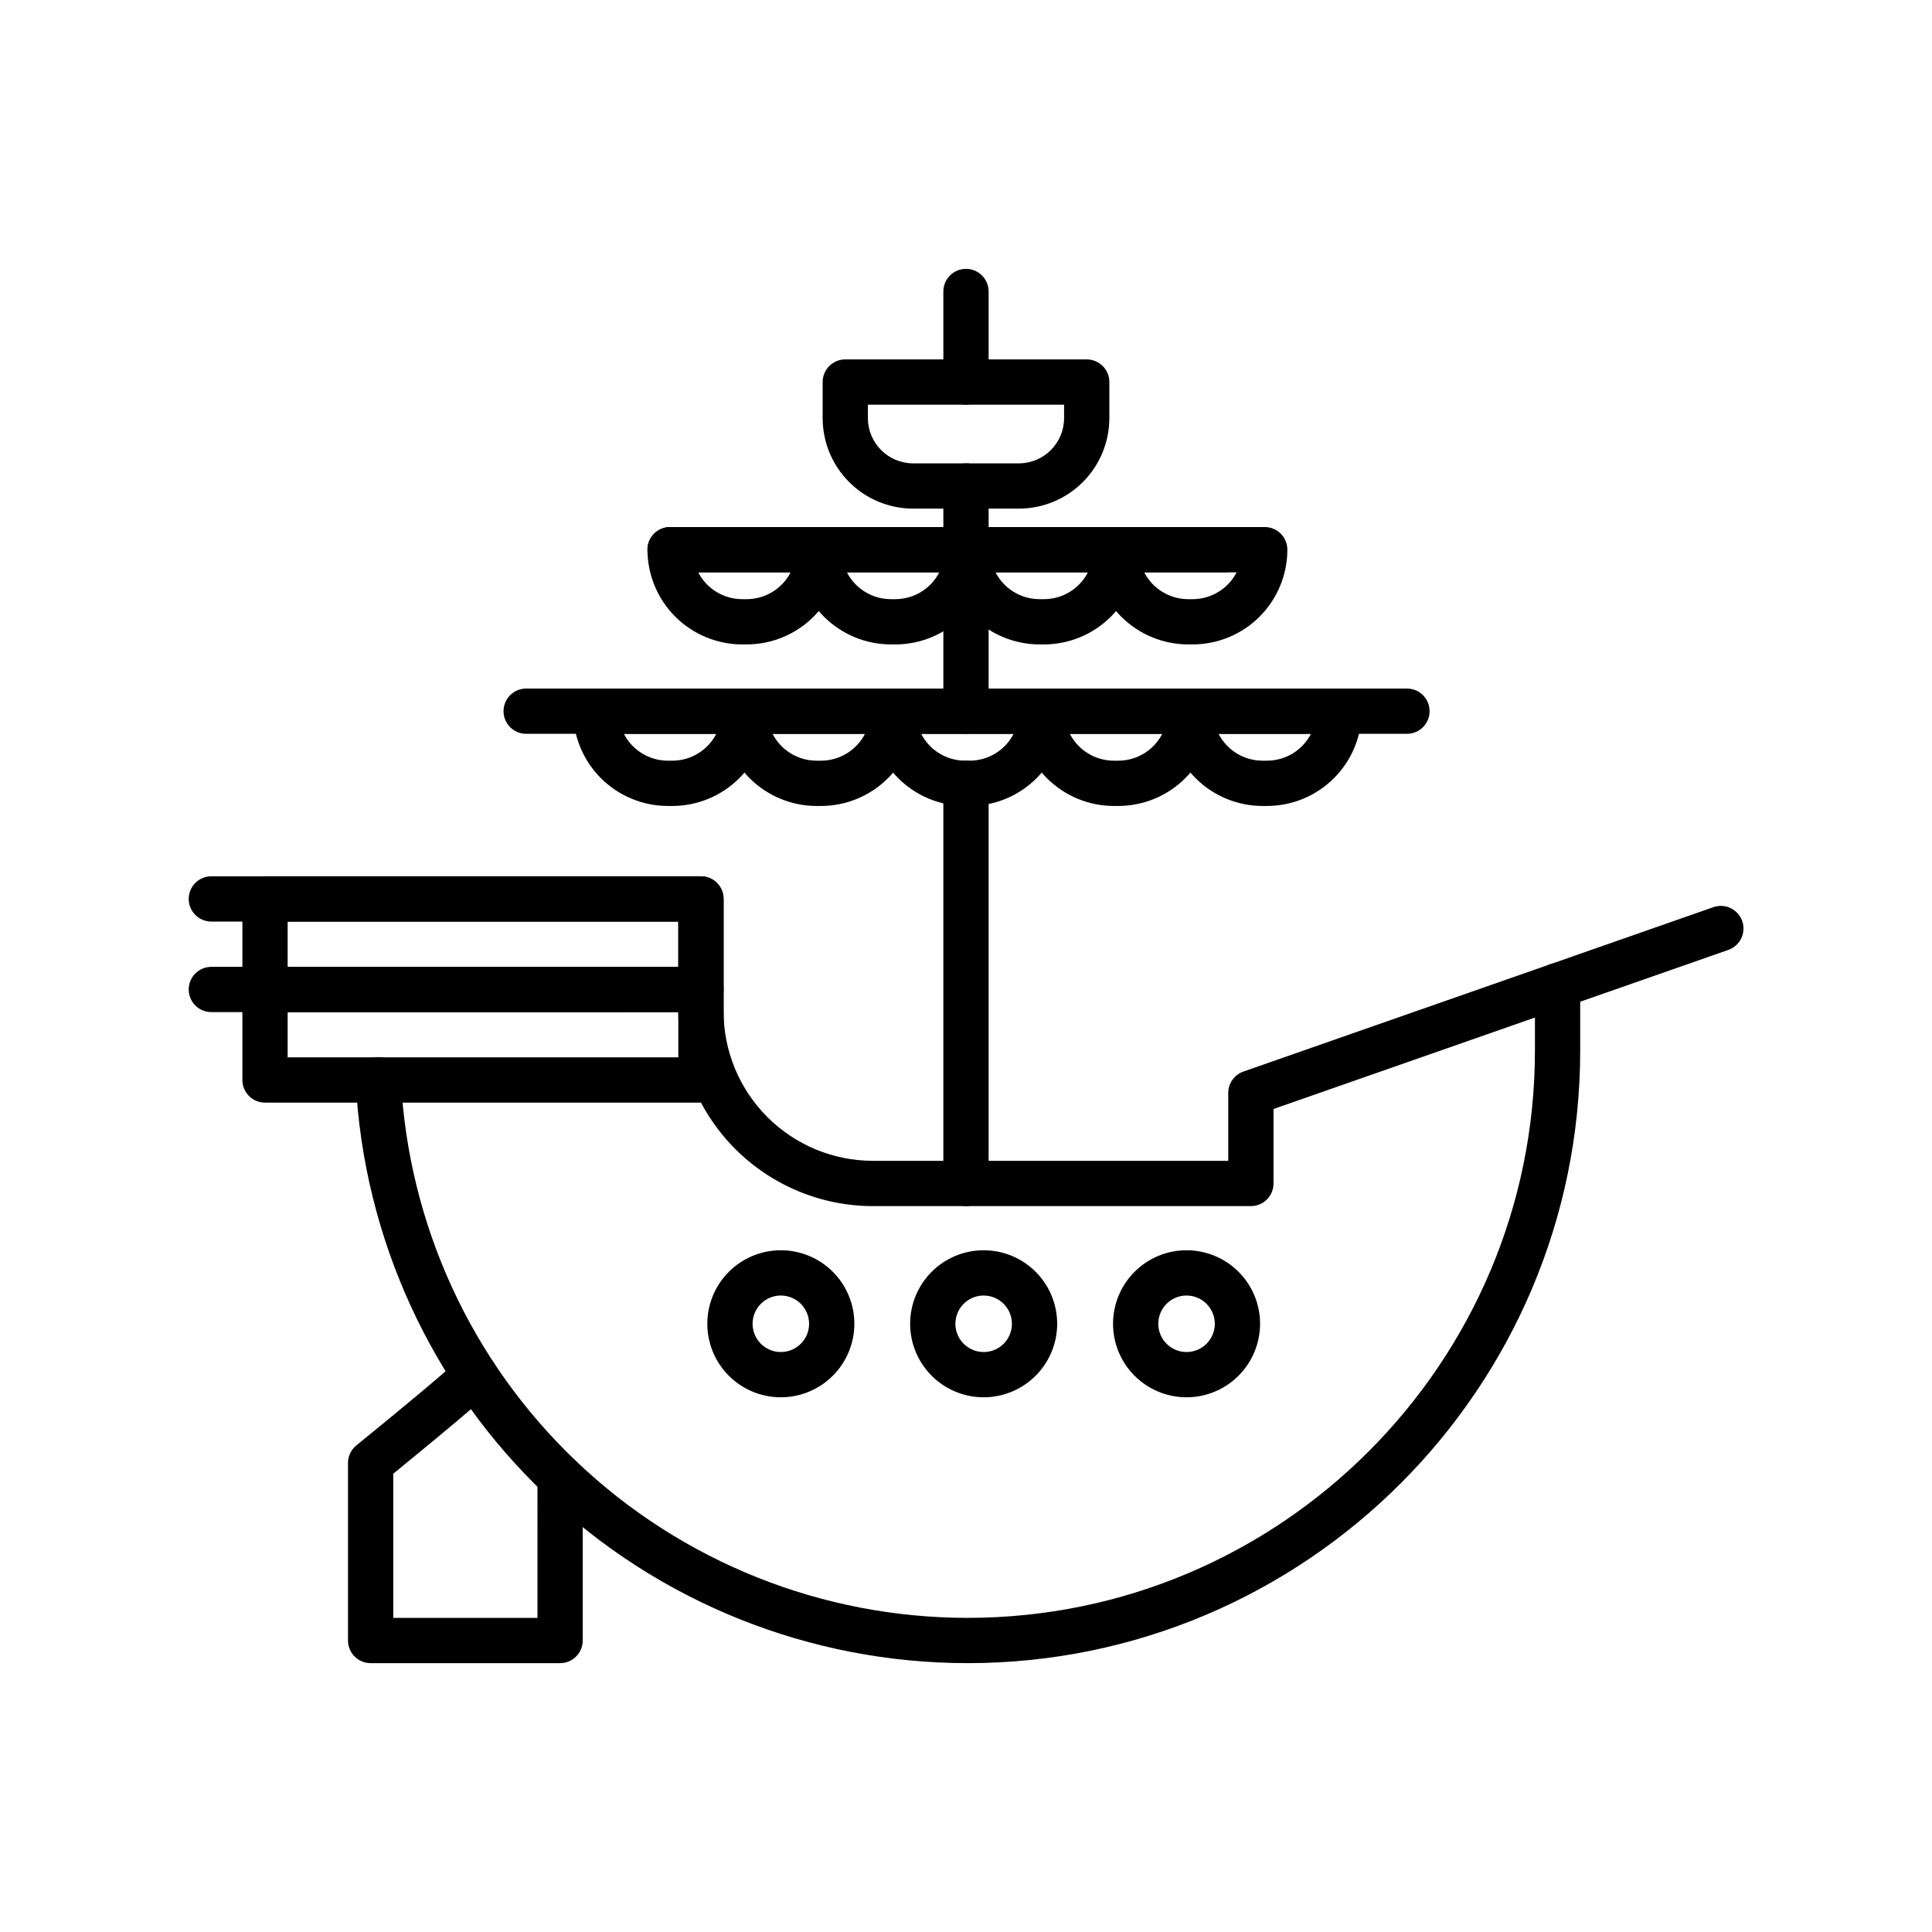
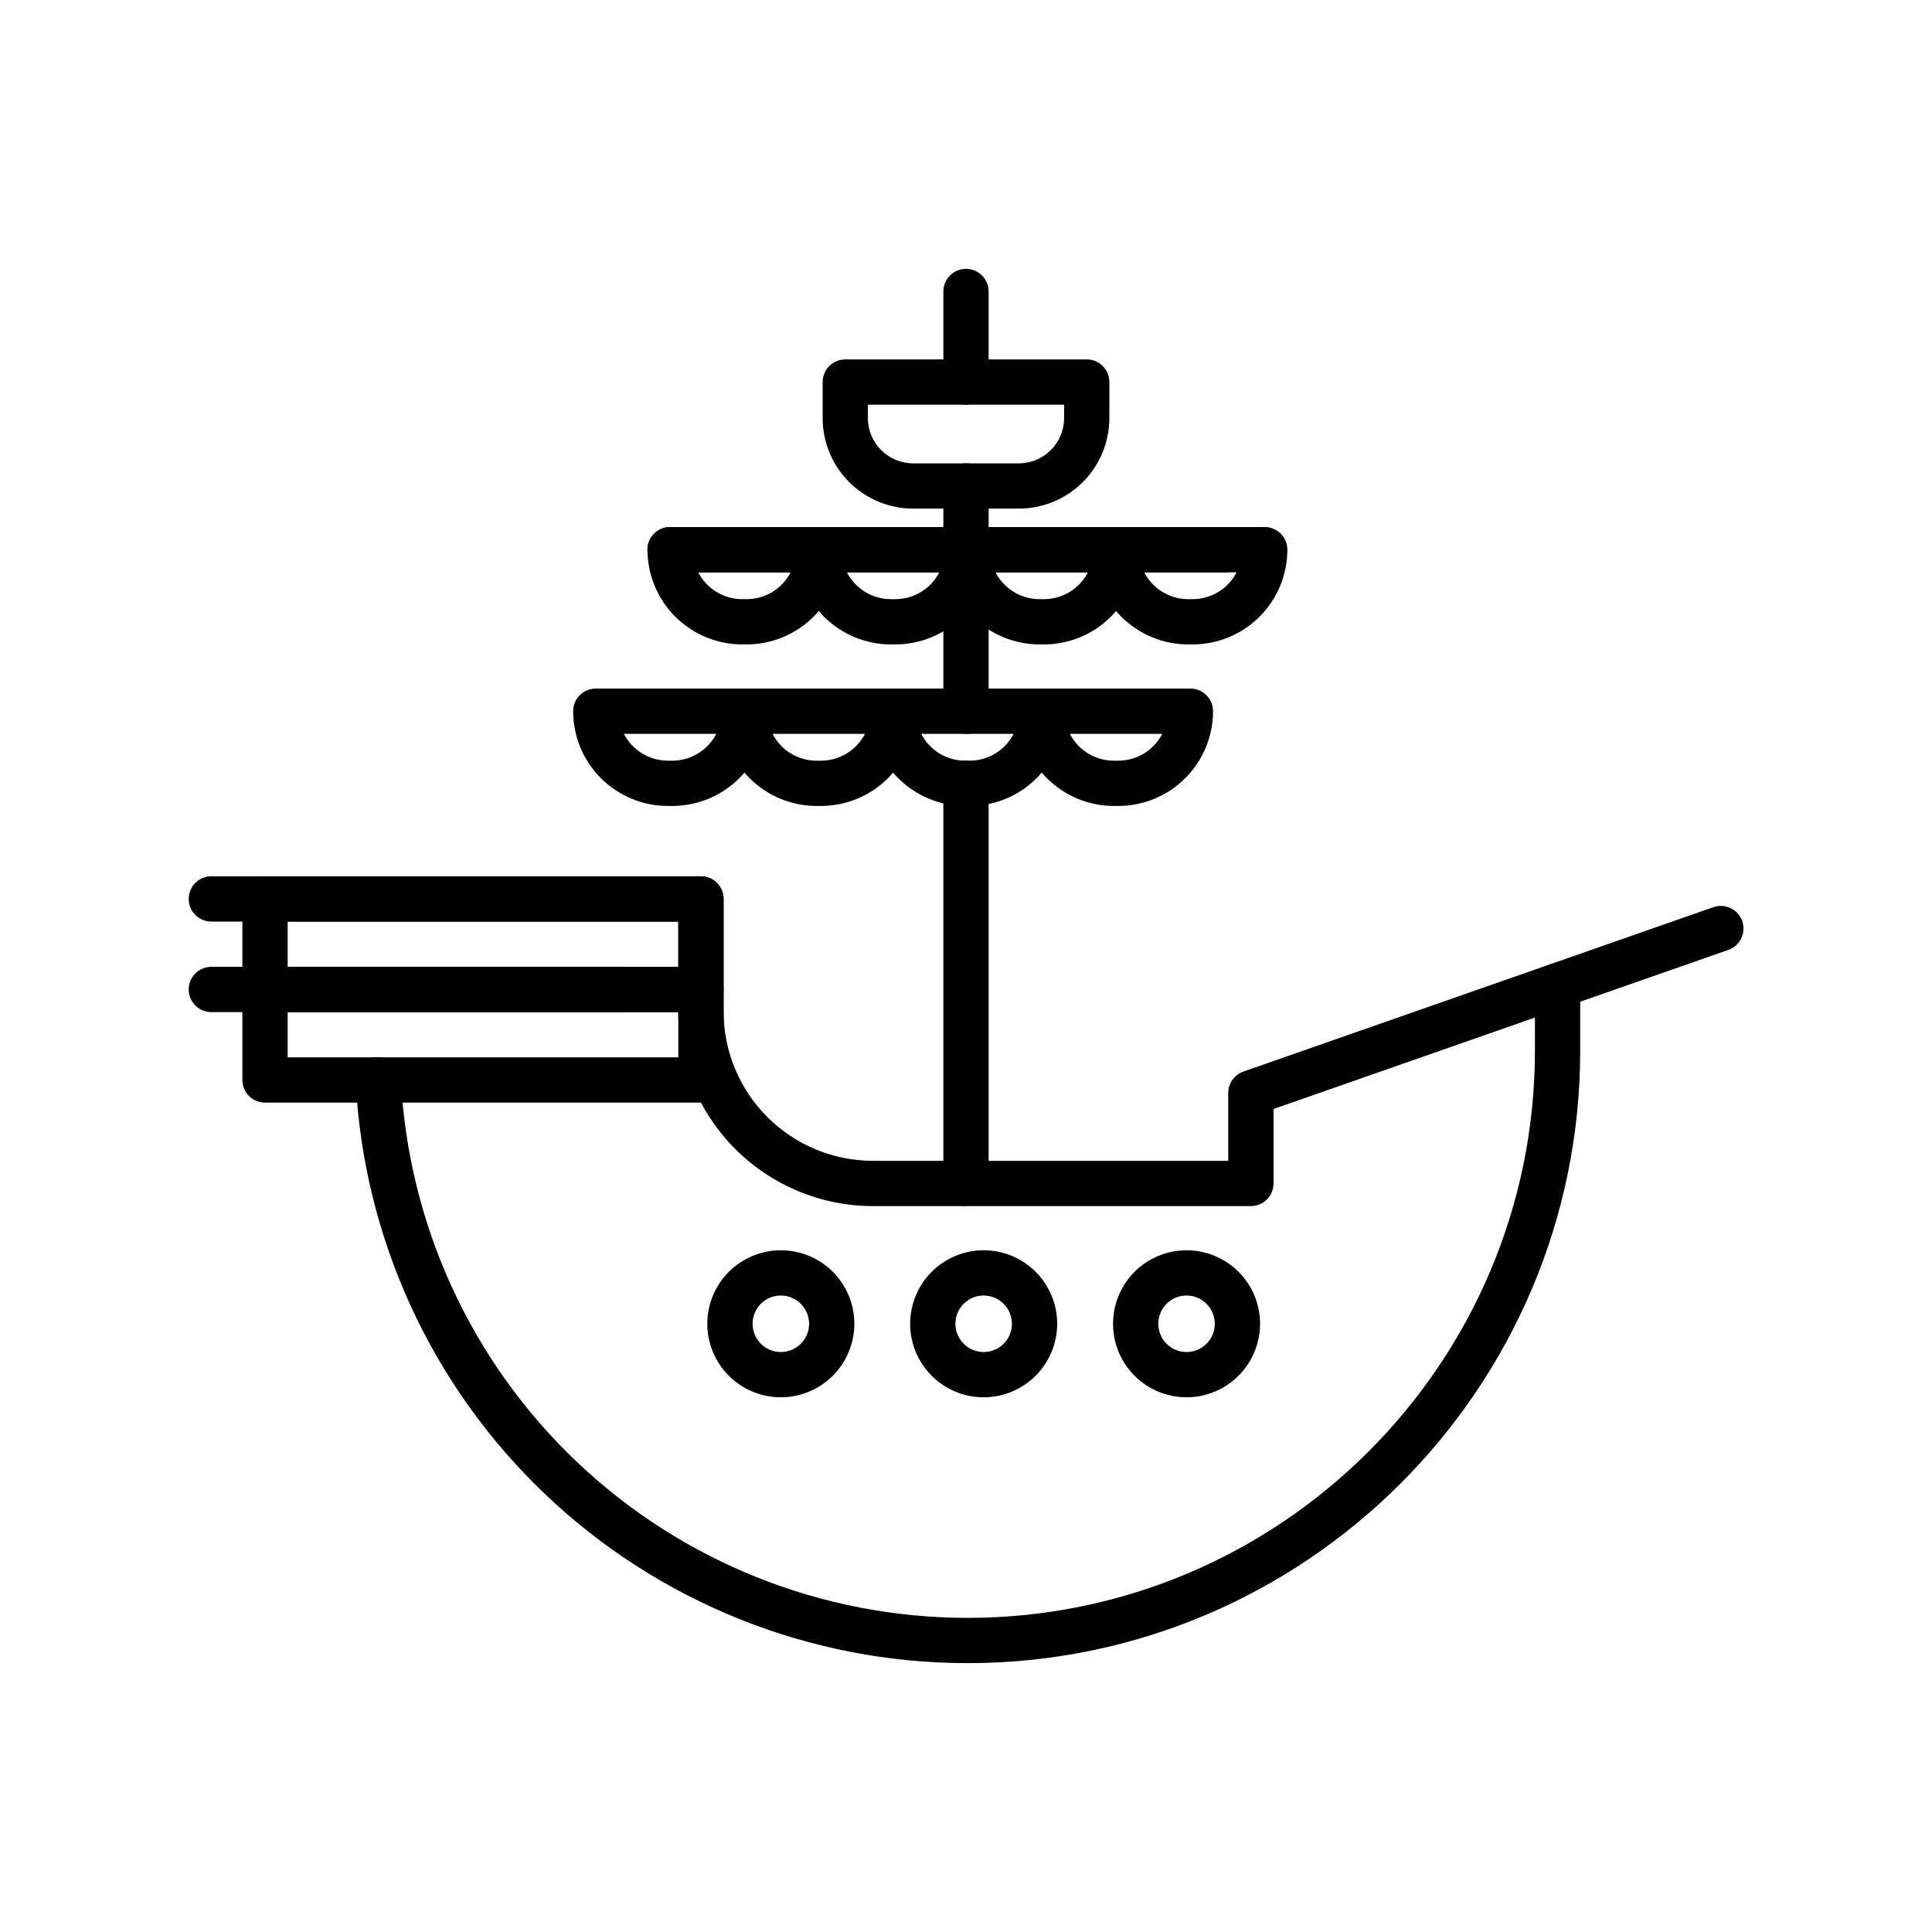
<svg xmlns="http://www.w3.org/2000/svg" fill="#000000" width="800px" height="800px" version="1.1" viewBox="144 144 512 512">
  <g>
    <path d="m400.41 584.75c-41.652-0.004-81.711-16.016-111.89-44.723-30.18-28.707-48.176-67.914-50.262-109.51-0.098-1.598 0.453-3.168 1.52-4.359 1.07-1.195 2.574-1.91 4.172-1.988 1.598-0.078 3.164 0.484 4.344 1.566 1.184 1.082 1.883 2.59 1.945 4.191 1.938 38.523 18.602 74.832 46.555 101.41 27.949 26.582 65.047 41.41 103.62 41.414 82.914 0 150.36-67.449 150.36-150.36v-17.176c0-3.312 2.684-6 5.996-6 3.316 0 6 2.688 6 6v17.176c0 89.527-72.832 162.36-162.36 162.36z" />
    <path d="m475.5 463.63h-100.14c-13.684 0-26.812-5.438-36.488-15.117-9.68-9.676-15.117-22.801-15.113-36.488v-23.801h-123.75c-3.316 0-6-2.688-6-6s2.684-6 6-6h129.75-0.004c1.59 0 3.117 0.633 4.242 1.758s1.758 2.652 1.758 4.242v29.801c0 10.504 4.172 20.578 11.602 28.004 7.426 7.43 17.5 11.602 28.004 11.602h94.137v-17.992c0-2.551 1.613-4.82 4.019-5.664l124.48-43.543c1.504-0.547 3.168-0.469 4.617 0.219 1.449 0.684 2.562 1.926 3.094 3.438 0.527 1.512 0.43 3.176-0.277 4.617-0.703 1.441-1.953 2.539-3.473 3.051l-120.46 42.137v19.738c0 1.59-0.633 3.117-1.758 4.242s-2.652 1.758-4.242 1.758z" />
    <path d="m329.76 412.22h-115.53 0.004c-3.316 0-6-2.688-6-6v-23.992c0-3.312 2.684-6 6-6h115.53-0.004c1.59 0 3.117 0.633 4.242 1.758s1.758 2.652 1.758 4.242v23.992c0 1.594-0.633 3.117-1.758 4.242s-2.652 1.758-4.242 1.758zm-109.53-11.996h103.53v-11.996h-103.53z" />
    <path d="m329.76 436.21h-115.53 0.004c-3.316 0-6-2.684-6-5.996v-23.996c0-3.312 2.684-5.996 6-5.996h115.53-0.004c1.59 0 3.117 0.633 4.242 1.754 1.125 1.125 1.758 2.652 1.758 4.242v23.996c0 1.59-0.633 3.117-1.758 4.242s-2.652 1.754-4.242 1.754zm-109.53-11.996h103.53v-11.996h-103.53z" />
    <path d="m309.02 412.22h-109.01c-3.316 0-6-2.688-6-6s2.684-5.996 6-5.996h109.01c3.312 0 6 2.684 6 5.996s-2.688 6-6 6z" />
-     <path d="m292.43 584.75h-50.211 0.004c-3.312 0-6-2.684-6-5.996v-47.062c0-1.809 0.816-3.519 2.223-4.656 11.273-9.145 23.82-19.586 26.312-22.047 1.117-1.688 3.012-2.691 5.035-2.68 2.023 0.012 3.902 1.043 5 2.742 1.266 1.961 1.953 5.082-1.961 8.805-0.762 0.723-1.824 1.68-3.258 2.922-2.301 2-5.523 4.723-9.59 8.094-4.531 3.766-9.137 7.527-11.766 9.672v38.211h38.211l0.004-37.27c0-3.312 2.684-5.996 6-5.996 3.312 0 5.996 2.684 5.996 5.996v43.27c0 1.59-0.633 3.117-1.758 4.242s-2.648 1.754-4.242 1.754zm-27.723-73.199 0.004 0.008zm-0.004-0.008 0.004 0.008zm-0.738-1.652h0.004c0.16 0.586 0.406 1.145 0.734 1.652-0.324-0.512-0.57-1.066-0.73-1.652z" />
    <path d="m350.93 514.3c-5.168 0-10.121-2.055-13.777-5.707-3.652-3.656-5.707-8.609-5.707-13.777 0-5.168 2.055-10.125 5.707-13.777 3.656-3.656 8.609-5.707 13.777-5.707 5.168 0 10.125 2.051 13.777 5.707 3.656 3.652 5.707 8.609 5.707 13.777-0.004 5.164-2.059 10.117-5.711 13.77-3.652 3.652-8.605 5.707-13.773 5.715zm0-26.973c-3.027 0-5.758 1.824-6.914 4.621-1.16 2.797-0.52 6.019 1.621 8.16s5.363 2.781 8.16 1.621c2.797-1.156 4.621-3.887 4.621-6.914-0.004-4.133-3.356-7.484-7.488-7.488z" />
    <path d="m404.68 514.3c-5.168 0-10.121-2.055-13.777-5.707-3.652-3.656-5.707-8.609-5.707-13.777 0-5.168 2.055-10.125 5.707-13.777 3.656-3.656 8.609-5.707 13.777-5.707 5.168 0 10.125 2.051 13.777 5.707 3.656 3.652 5.707 8.609 5.707 13.777-0.004 5.164-2.059 10.117-5.711 13.77-3.652 3.652-8.605 5.707-13.773 5.715zm0-26.973c-3.027 0-5.758 1.824-6.914 4.621-1.16 2.797-0.52 6.019 1.621 8.16s5.363 2.781 8.16 1.621c2.797-1.156 4.621-3.887 4.621-6.914-0.004-4.133-3.356-7.481-7.488-7.488z" />
    <path d="m458.45 514.3c-5.168 0-10.125-2.055-13.777-5.707-3.652-3.656-5.707-8.609-5.707-13.777 0-5.168 2.055-10.125 5.707-13.777 3.652-3.656 8.609-5.707 13.777-5.707 5.168 0 10.121 2.051 13.777 5.707 3.652 3.652 5.707 8.609 5.707 13.777-0.008 5.164-2.062 10.117-5.715 13.77-3.652 3.652-8.605 5.707-13.77 5.715zm0-26.973c-3.027 0-5.758 1.824-6.918 4.621s-0.52 6.019 1.625 8.16c2.141 2.141 5.359 2.781 8.156 1.621 2.801-1.156 4.625-3.887 4.625-6.914-0.008-4.133-3.356-7.484-7.488-7.488z" />
    <path d="m400 251.24c-3.312 0-6-2.688-6-6v-23.992c0-3.312 2.688-6 6-6s5.996 2.688 5.996 6v23.992c0 1.59-0.633 3.117-1.758 4.242s-2.648 1.758-4.238 1.758z" />
    <path d="m400 338.47c-3.312 0-6-2.688-6-6v-59.684c0-3.312 2.688-5.996 6-5.996s5.996 2.684 5.996 5.996v59.684c0 1.59-0.633 3.117-1.758 4.242s-2.648 1.758-4.238 1.758z" />
-     <path d="m400 463.63c-3.312 0-6-2.688-6-6v-106.04c0-3.312 2.688-6 6-6s5.996 2.688 5.996 6v106.04c0 1.59-0.633 3.117-1.758 4.242s-2.648 1.758-4.238 1.758z" />
+     <path d="m400 463.63c-3.312 0-6-2.688-6-6v-106.04c0-3.312 2.688-6 6-6s5.996 2.688 5.996 6v106.04c0 1.59-0.633 3.117-1.758 4.242z" />
    <path d="m414.01 278.79h-28.023c-6.356-0.008-12.449-2.535-16.945-7.031-4.496-4.492-7.023-10.586-7.031-16.945v-9.57c0-3.312 2.688-6 6-6h63.984c1.59 0 3.117 0.633 4.242 1.758 1.121 1.125 1.754 2.652 1.754 4.242v9.57c-0.008 6.359-2.535 12.453-7.031 16.949-4.496 4.496-10.59 7.023-16.949 7.027zm-40.008-27.547v3.574-0.004c0.012 6.613 5.371 11.973 11.984 11.98h28.027c6.613-0.012 11.969-5.367 11.98-11.98v-3.57z" />
    <path d="m468.8 295.67h-147.22c-3.312 0-6-2.684-6-5.996s2.688-6 6-6h147.22c3.312 0 5.996 2.688 5.996 6s-2.684 5.996-5.996 5.996z" />
    <path d="m341.87 314.78h-1.176 0.004c-6.66-0.008-13.043-2.656-17.75-7.363-4.707-4.707-7.356-11.09-7.363-17.746 0-3.312 2.688-6 6-6h39.398c1.59 0 3.117 0.633 4.238 1.758 1.125 1.125 1.758 2.652 1.758 4.242-0.008 6.656-2.656 13.039-7.363 17.746s-11.086 7.356-17.746 7.363zm-12.832-19.105c2.25 4.363 6.75 7.106 11.66 7.109h1.176-0.004c4.91-0.004 9.41-2.746 11.66-7.109z" />
    <path d="m381.27 314.78h-1.176c-6.656-0.008-13.039-2.656-17.746-7.363s-7.356-11.09-7.363-17.746c0-3.312 2.688-6 6-6h39.398c1.59 0 3.113 0.633 4.238 1.758s1.758 2.652 1.758 4.242c-0.008 6.656-2.656 13.039-7.363 17.746s-11.09 7.356-17.746 7.363zm-12.832-19.105c2.25 4.363 6.746 7.106 11.656 7.109h1.176c4.91-0.004 9.406-2.746 11.66-7.109z" />
    <path d="m420.66 314.78h-1.172c-6.656-0.008-13.039-2.656-17.746-7.363-4.707-4.707-7.356-11.09-7.363-17.746 0-3.312 2.684-6 5.996-6h39.398c1.59 0 3.117 0.633 4.242 1.758s1.758 2.652 1.758 4.242c-0.008 6.656-2.656 13.039-7.367 17.746-4.707 4.707-11.09 7.356-17.746 7.363zm-12.832-19.105c2.25 4.363 6.746 7.106 11.656 7.109h1.176c4.91-0.004 9.406-2.746 11.656-7.109z" />
    <path d="m460.06 314.78h-1.176c-6.656-0.008-13.039-2.656-17.75-7.363-4.707-4.707-7.352-11.09-7.359-17.746 0-3.312 2.684-6 5.996-6h39.398c1.59 0 3.117 0.633 4.242 1.758s1.754 2.652 1.754 4.242c-0.004 6.656-2.652 13.039-7.359 17.746-4.707 4.707-11.09 7.356-17.746 7.363zm-12.832-19.105h-0.004c2.25 4.363 6.75 7.106 11.66 7.109h1.176c4.906-0.004 9.406-2.746 11.656-7.109z" />
-     <path d="m516.86 338.47h-233.42c-3.312 0-6-2.684-6-6 0-3.312 2.688-5.996 6-5.996h233.42c3.312 0 5.996 2.684 5.996 5.996 0 3.316-2.684 6-5.996 6z" />
    <path d="m322.17 357.59h-1.176 0.004c-6.66-0.008-13.039-2.656-17.75-7.363-4.707-4.707-7.352-11.09-7.359-17.75 0-3.312 2.684-5.996 5.996-5.996h39.398c1.59 0 3.117 0.633 4.242 1.758s1.758 2.648 1.758 4.238c-0.008 6.66-2.656 13.043-7.363 17.75-4.707 4.707-11.09 7.356-17.75 7.363zm-12.832-19.113c2.25 4.367 6.746 7.109 11.66 7.113h1.176-0.004c4.91-0.004 9.406-2.75 11.656-7.113z" />
    <path d="m361.57 357.59h-1.172c-6.656-0.008-13.039-2.656-17.746-7.363-4.707-4.707-7.356-11.09-7.363-17.75 0-3.312 2.688-5.996 6-5.996h39.398c1.59 0 3.113 0.633 4.238 1.758s1.758 2.648 1.758 4.238c-0.008 6.66-2.656 13.043-7.363 17.75-4.707 4.707-11.094 7.356-17.75 7.363zm-12.832-19.113c2.246 4.367 6.746 7.109 11.656 7.113h1.176c4.91-0.004 9.41-2.746 11.66-7.113z" />
    <path d="m400.96 357.59h-1.176c-6.656-0.008-13.039-2.656-17.746-7.363-4.707-4.707-7.356-11.09-7.363-17.75 0-3.312 2.684-5.996 6-5.996h39.398-0.004c1.594 0 3.117 0.633 4.242 1.758s1.758 2.648 1.758 4.238c-0.008 6.66-2.656 13.043-7.363 17.75-4.707 4.707-11.09 7.356-17.746 7.363zm-12.836-19.113c2.25 4.367 6.75 7.109 11.66 7.113h1.176c4.91-0.004 9.41-2.746 11.656-7.113z" />
    <path d="m440.36 357.59h-1.176c-6.656-0.008-13.039-2.656-17.746-7.363-4.711-4.707-7.356-11.09-7.363-17.75 0-3.312 2.684-5.996 5.996-5.996h39.398c1.59 0 3.117 0.633 4.242 1.758s1.758 2.648 1.758 4.238c-0.008 6.66-2.656 13.043-7.363 17.75-4.707 4.707-11.09 7.356-17.746 7.363zm-12.832-19.113h-0.004c2.25 4.367 6.75 7.109 11.66 7.113h1.176c4.906-0.004 9.406-2.75 11.652-7.113z" />
-     <path d="m479.76 357.59h-1.172c-6.656-0.008-13.039-2.656-17.746-7.363-4.707-4.707-7.356-11.09-7.363-17.75 0-3.312 2.688-5.996 6-5.996h39.398c1.59 0 3.117 0.633 4.242 1.758s1.754 2.648 1.754 4.238c-0.008 6.66-2.656 13.043-7.363 17.75-4.707 4.707-11.09 7.356-17.75 7.363zm-12.832-19.113c2.25 4.367 6.746 7.109 11.656 7.113h1.176c4.91-0.004 9.41-2.746 11.66-7.113z" />
  </g>
</svg>